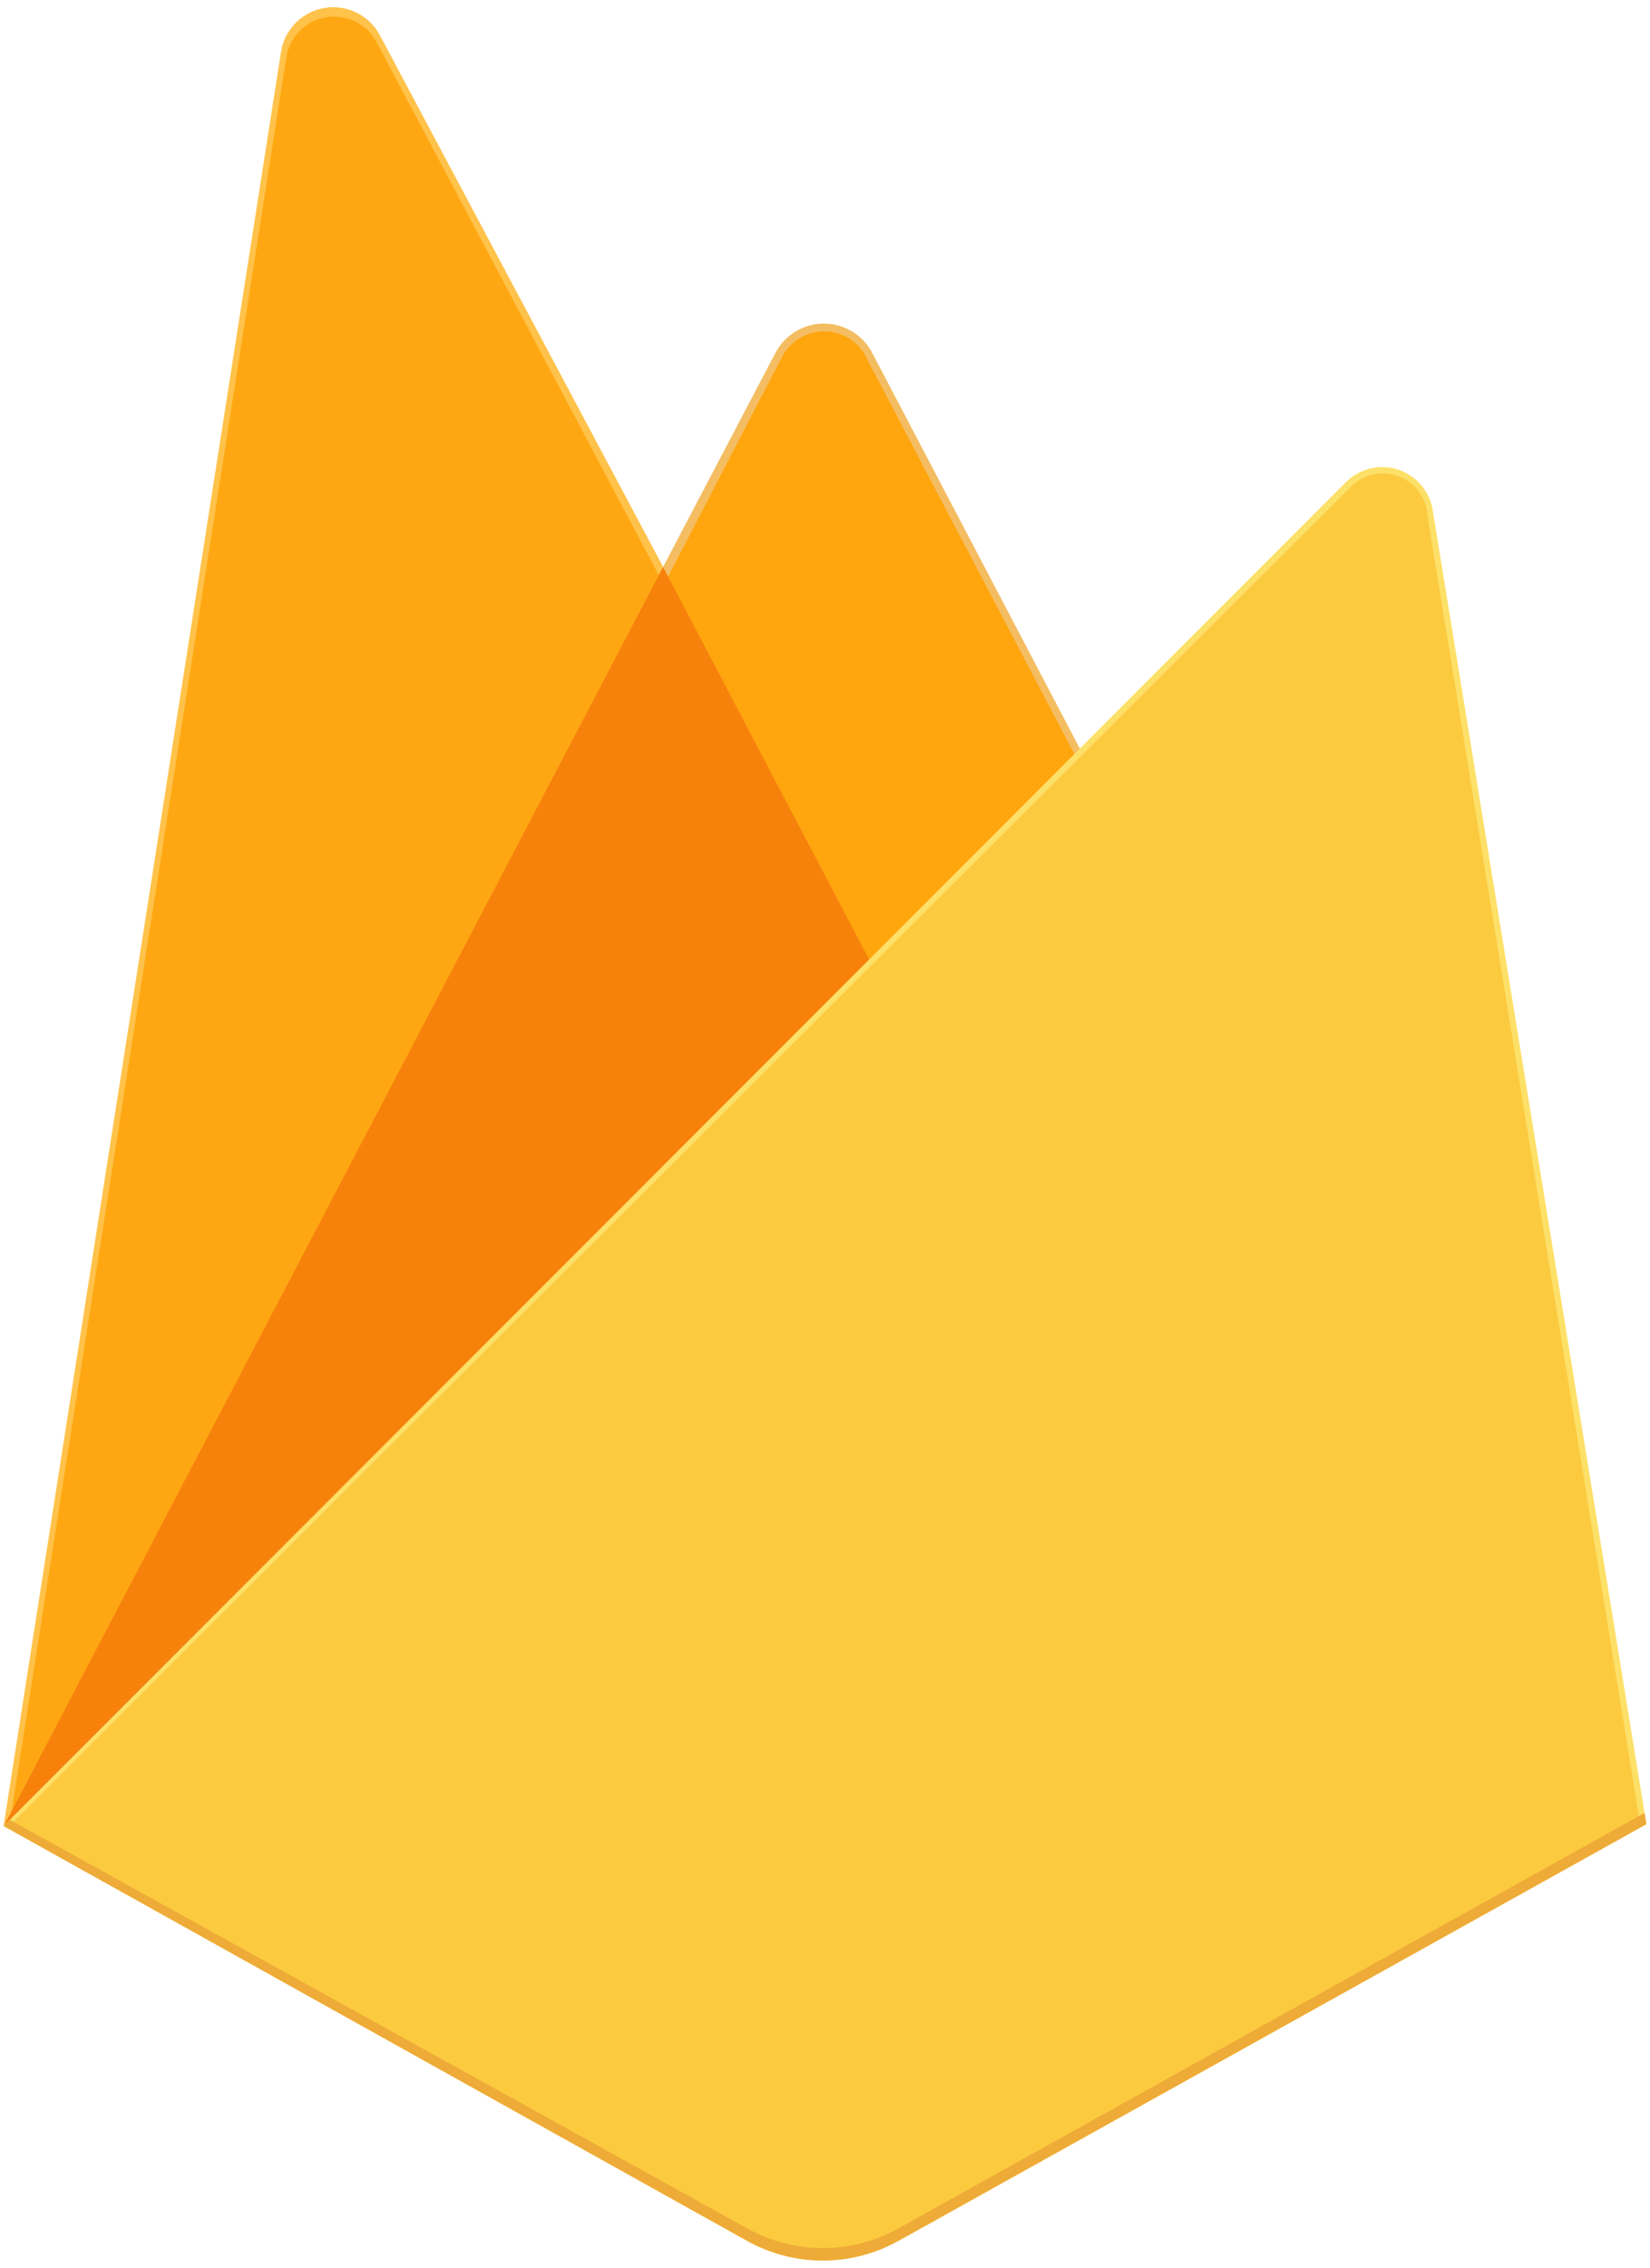
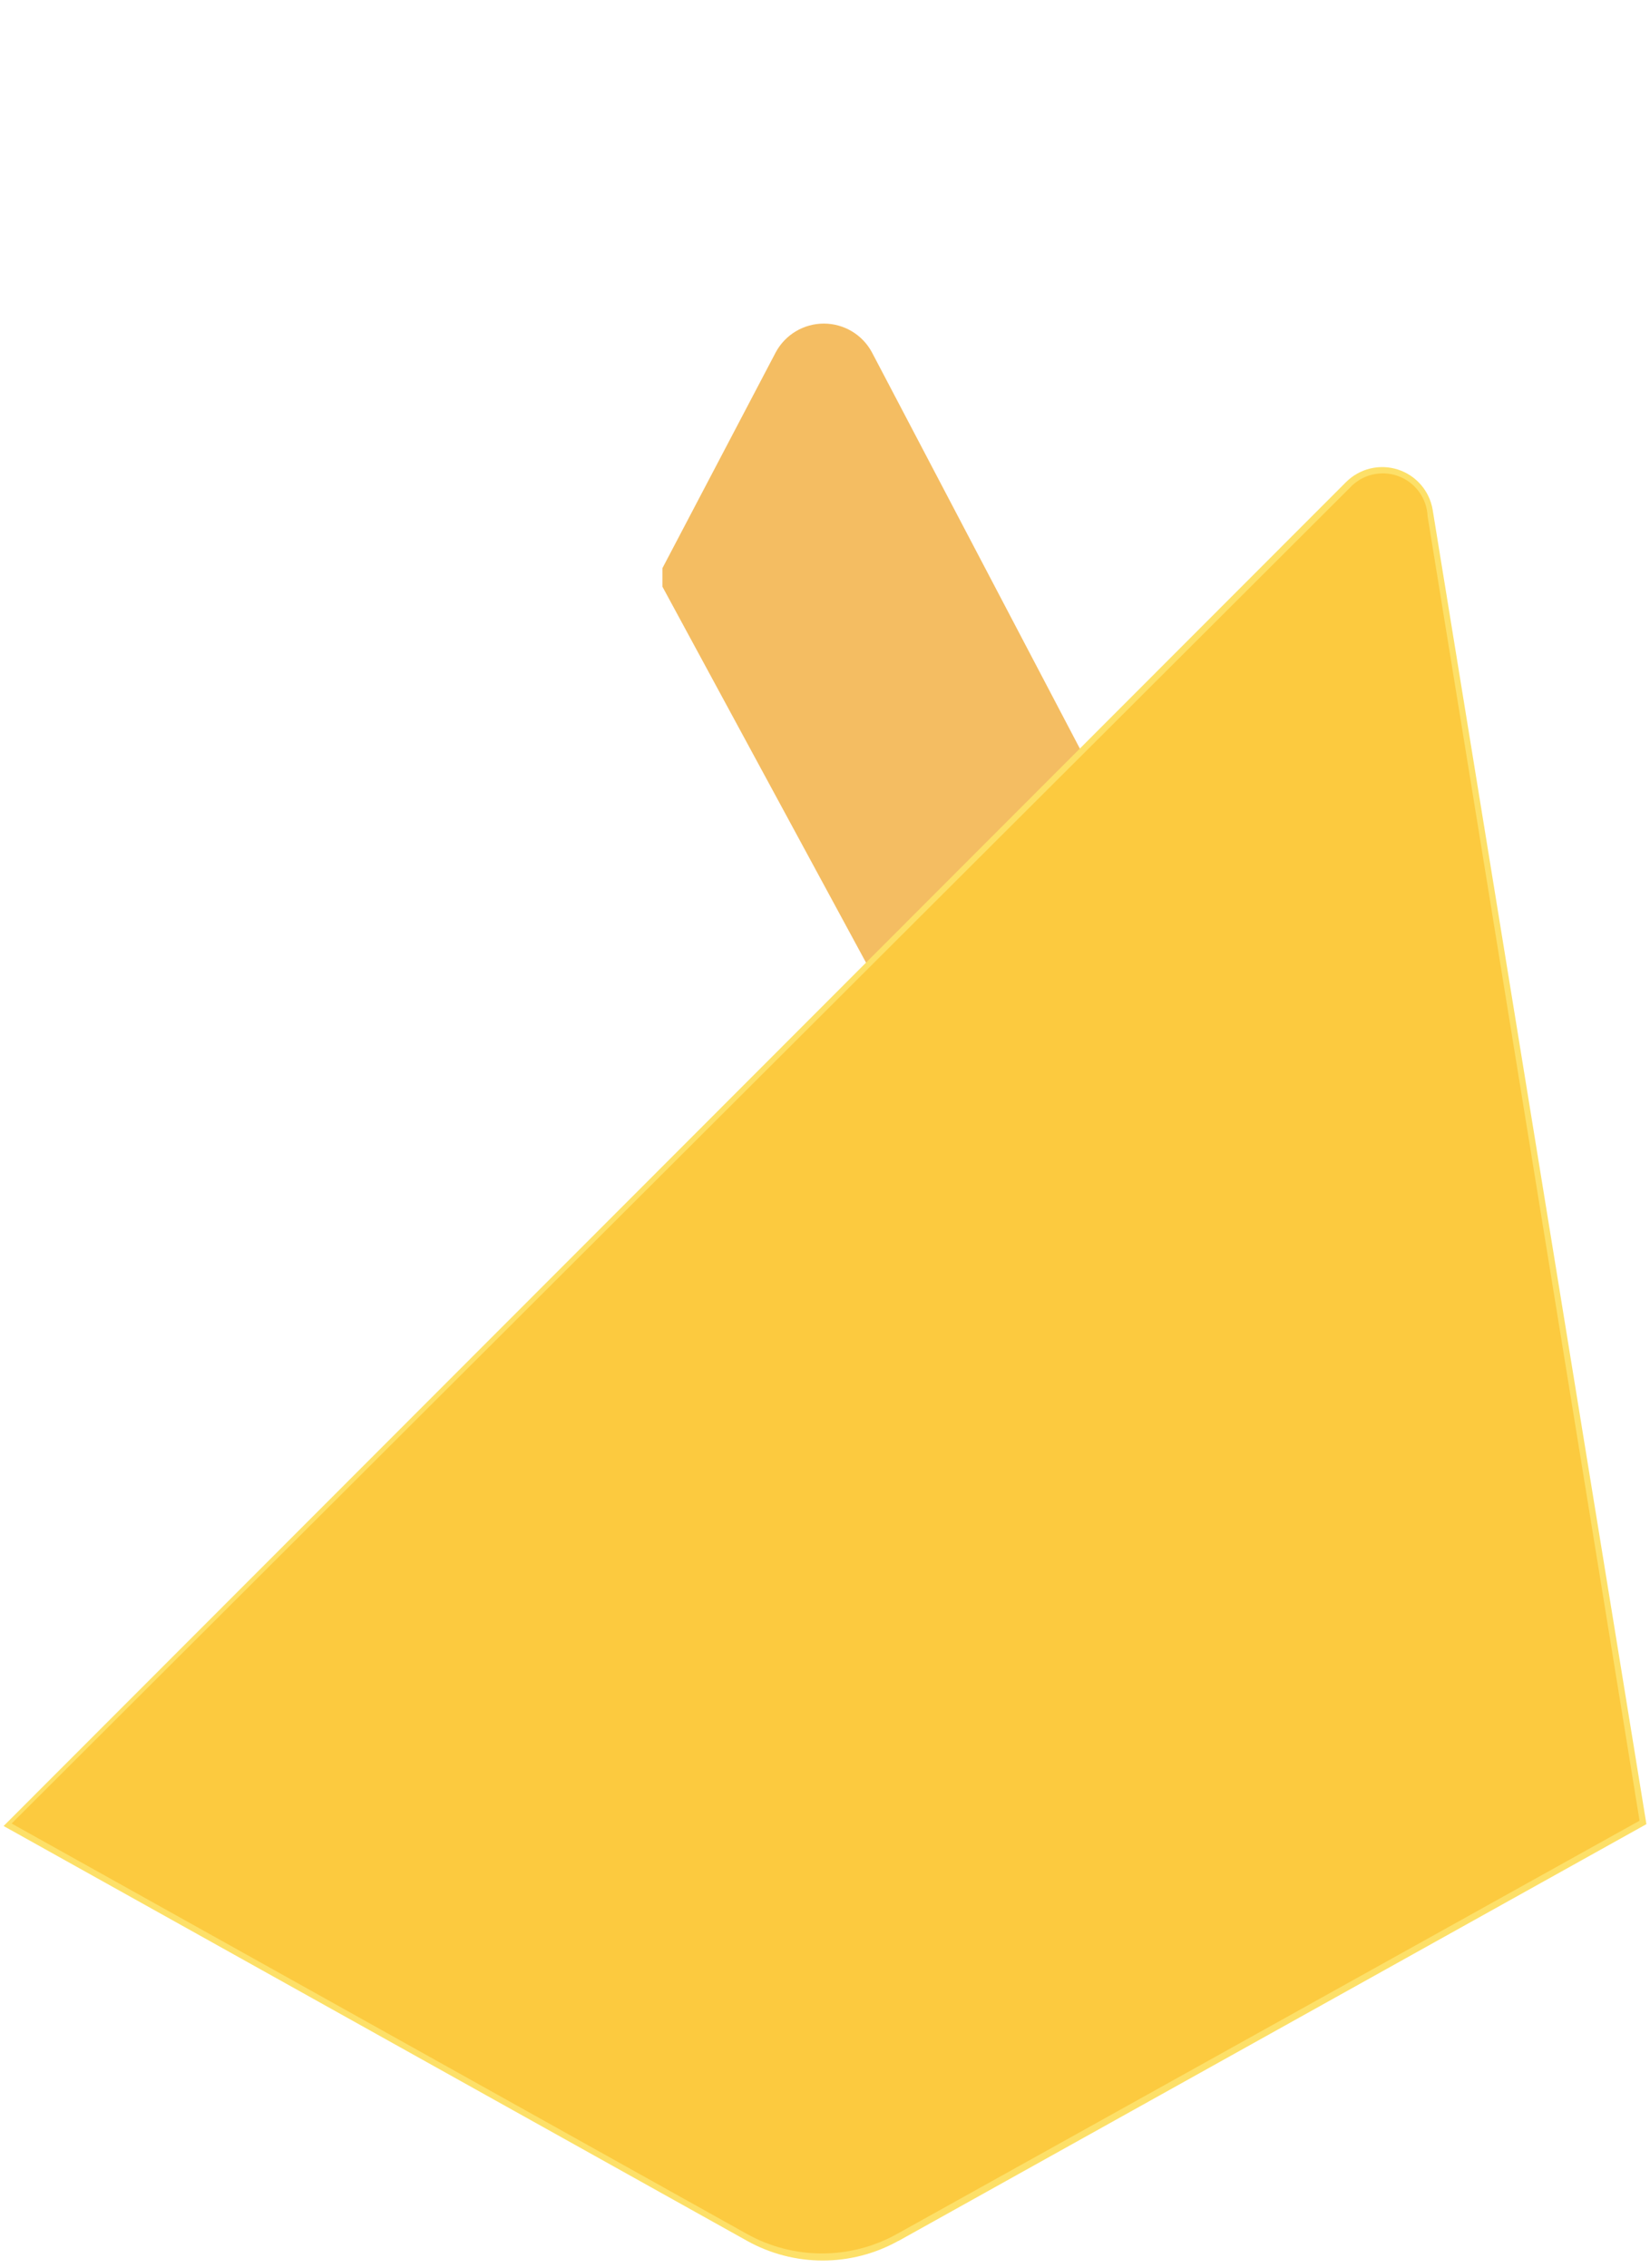
<svg xmlns="http://www.w3.org/2000/svg" width="222" height="305" viewBox="0 0 222 305" fill="none">
  <g clip-path="url(#clip0)">
-     <path d="M0.484 245.584L2.326 243.019L89.222 78.346L89.406 76.603L51.105 4.733C50.403 3.419 49.306 2.358 47.968 1.701C46.631 1.044 45.12 0.824 43.65 1.071C42.18 1.319 40.825 2.022 39.777 3.082C38.729 4.141 38.041 5.502 37.81 6.974L0.484 245.584Z" fill="#FFC24A" />
-     <path d="M1.566 243.637L2.953 240.931L88.95 77.968L50.746 5.817C50.116 4.562 49.096 3.545 47.839 2.918C46.581 2.291 45.154 2.088 43.772 2.339C42.389 2.59 41.126 3.282 40.17 4.311C39.214 5.34 38.617 6.65 38.47 8.046L1.566 243.637Z" fill="#FFA712" />
    <path d="M117.327 130.96L145.845 101.736L117.316 47.39C116.688 46.22 115.755 45.243 114.615 44.561C113.475 43.88 112.171 43.52 110.842 43.52C109.514 43.52 108.21 43.88 107.07 44.561C105.93 45.243 104.996 46.22 104.369 47.39L89.124 76.419V78.898L117.327 130.96Z" fill="#F4BD62" />
-     <path d="M116.819 129.77L144.546 101.412L116.819 48.592C116.365 47.448 115.59 46.46 114.587 45.747C113.584 45.034 112.396 44.626 111.166 44.572C109.936 44.519 108.716 44.821 107.655 45.444C106.593 46.067 105.734 46.983 105.182 48.083L89.862 77.621L89.406 79.125L116.819 129.77Z" fill="#FFA50E" />
-     <path d="M0.505 245.596L1.339 244.751L4.362 243.528L115.529 132.888L116.938 129.056L89.211 76.258L0.505 245.596V245.596Z" fill="#F6820C" />
    <path d="M120.882 301.391L221.517 245.335L192.761 68.572C192.555 67.326 192.009 66.161 191.183 65.204C190.358 64.248 189.284 63.537 188.081 63.15C186.877 62.763 185.59 62.715 184.361 63.011C183.132 63.306 182.008 63.935 181.113 64.827L0.484 245.584L100.523 301.38C103.633 303.114 107.135 304.024 110.697 304.024C114.259 304.024 117.761 303.114 120.871 301.38" fill="#FDE068" />
    <path d="M220.595 244.87L192.077 69.438C192.027 68.246 191.624 67.096 190.919 66.133C190.214 65.171 189.239 64.438 188.117 64.029C186.995 63.62 185.777 63.553 184.617 63.836C183.457 64.118 182.407 64.738 181.6 65.618L1.566 245.249L100.5 300.45C103.585 302.169 107.06 303.072 110.593 303.072C114.126 303.072 117.6 302.169 120.686 300.45L220.595 244.87Z" fill="#FCCA3F" />
-     <path d="M120.882 299.703C117.772 301.437 114.269 302.347 110.708 302.347C107.146 302.347 103.644 301.437 100.534 299.703L1.307 244.74L0.484 245.585L100.523 301.381C103.633 303.115 107.135 304.025 110.697 304.025C114.259 304.025 117.761 303.115 120.871 301.381L221.517 245.336L221.268 243.82L120.882 299.703Z" fill="#EEAB37" />
  </g>
  <defs>
    <clipPath id="clip0">
      <rect width="222" height="304" fill="white" transform="translate(0 0.5)" />
    </clipPath>
  </defs>
</svg>